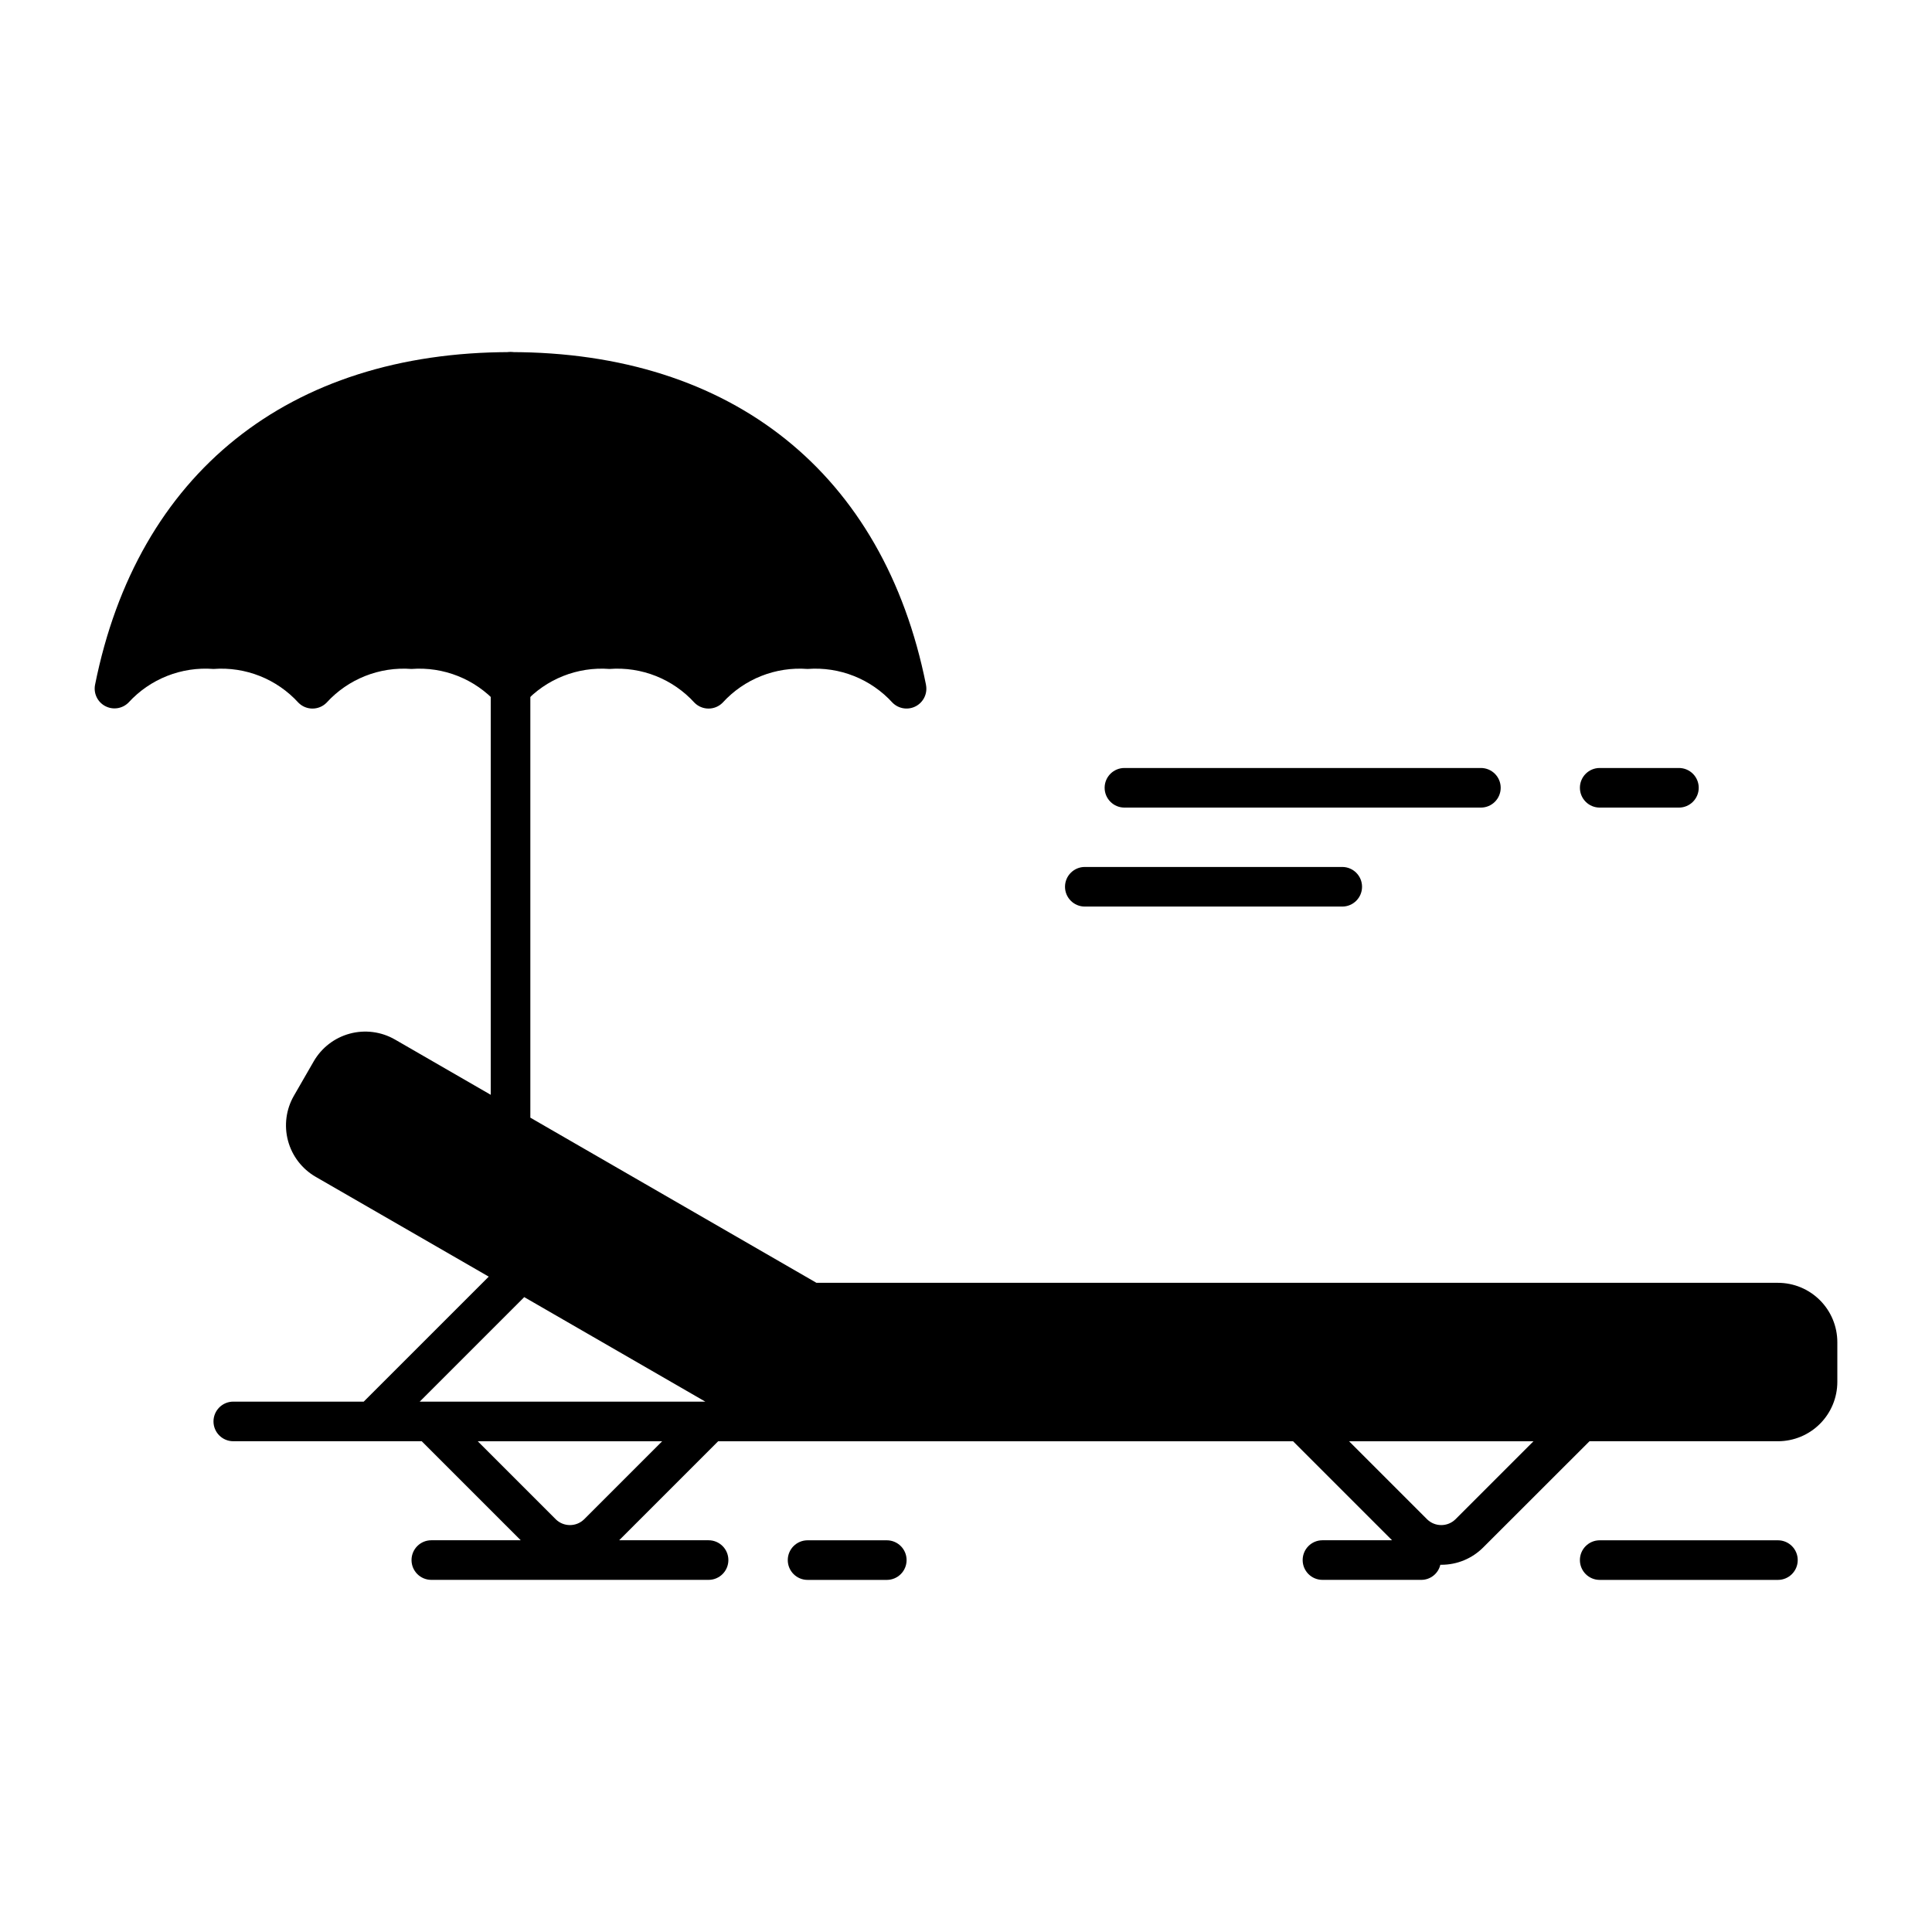
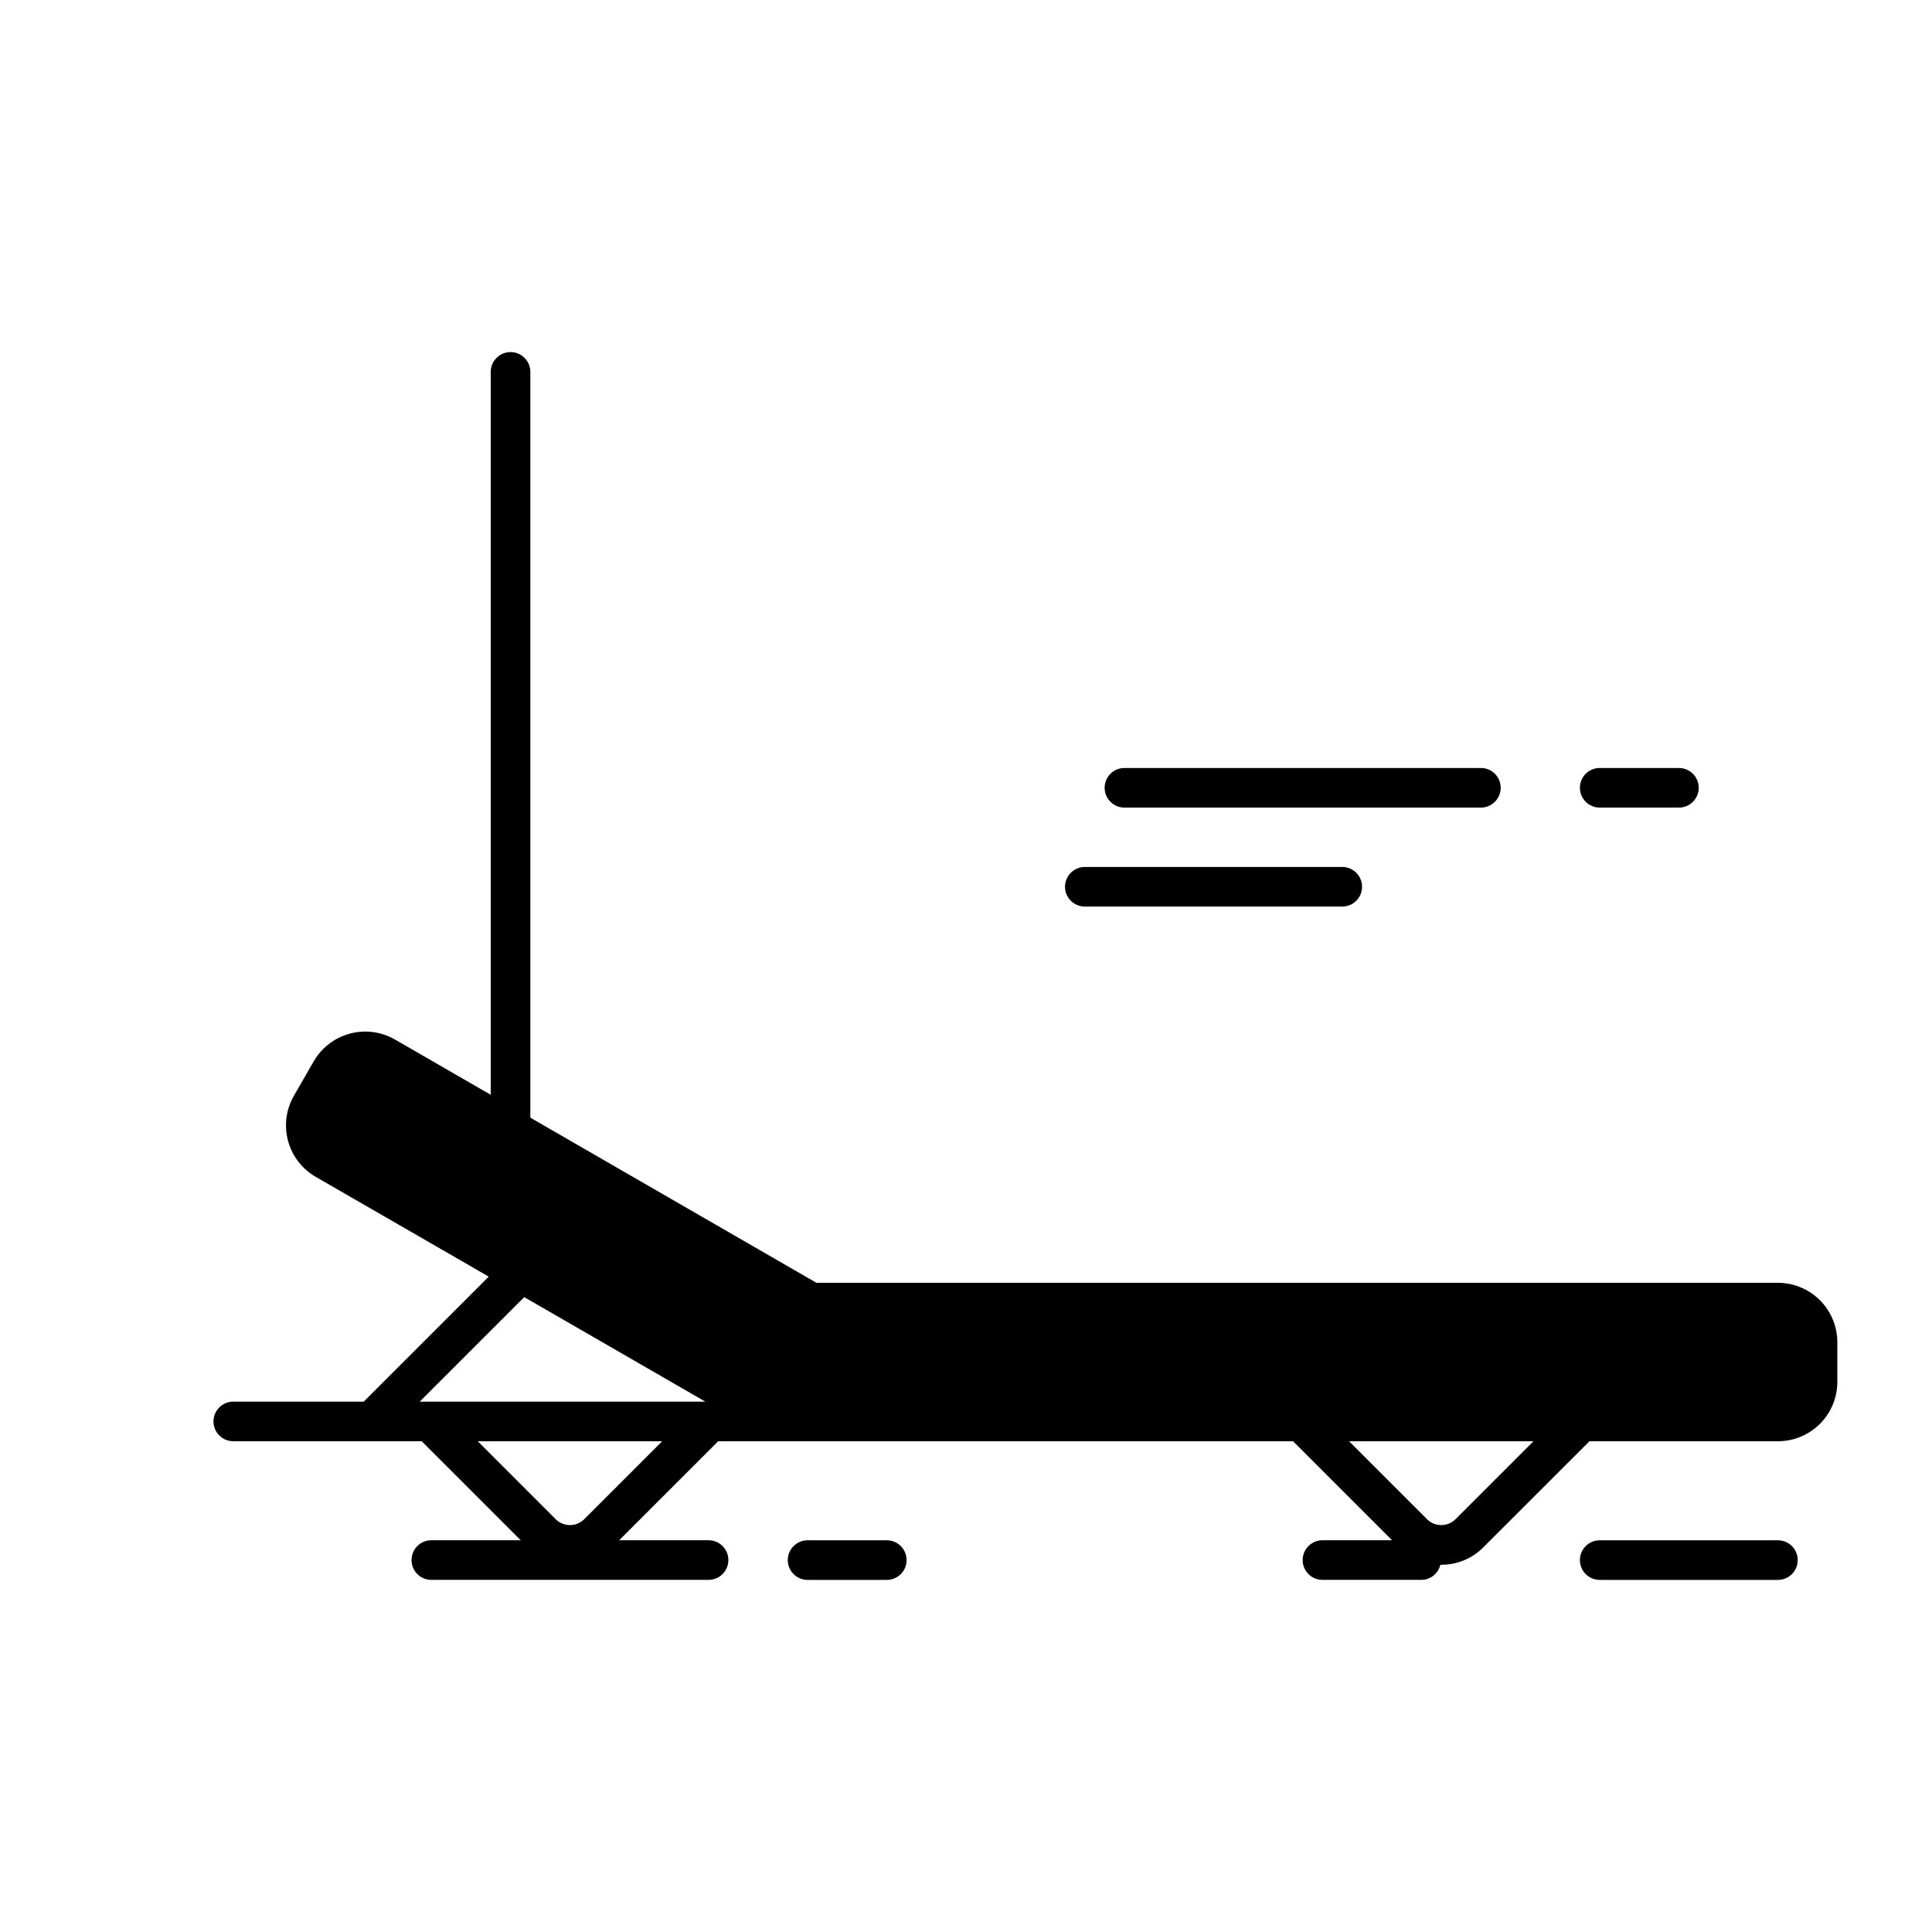
<svg xmlns="http://www.w3.org/2000/svg" fill="#000000" width="800px" height="800px" version="1.1" viewBox="144 144 512 512">
  <g>
-     <path d="m389.4 325.48c-11.207-56.023-51.328-88.168-110.11-88.168-58.777 0-98.898 32.145-110.1 88.168-0.441 2.262 0.645 4.551 2.68 5.633 2.035 1.086 4.539 0.719 6.172-0.91 5.734-6.285 14.047-9.578 22.531-8.922 8.488-0.645 16.801 2.66 22.531 8.961 2.047 2.047 5.371 2.047 7.418 0 5.727-6.301 14.043-9.605 22.531-8.961 8.488-0.645 16.801 2.66 22.527 8.961 2.051 2.047 5.375 2.047 7.422 0 5.727-6.301 14.039-9.605 22.531-8.961 8.488-0.645 16.801 2.66 22.527 8.961 2.051 2.047 5.371 2.047 7.422 0 5.727-6.301 14.039-9.605 22.531-8.961 8.488-0.645 16.801 2.66 22.527 8.961 1.637 1.625 4.141 1.996 6.172 0.91 2.035-1.086 3.125-3.371 2.684-5.637z" />
    <path d="m379.01 562.69h-20.992c-2.898 0-5.25-2.352-5.25-5.25s2.352-5.246 5.25-5.246h20.992c2.898 0 5.246 2.348 5.246 5.246s-2.348 5.25-5.246 5.25z" />
    <path d="m615.17 562.69h-47.234c-2.898 0-5.246-2.352-5.246-5.25s2.348-5.246 5.246-5.246h47.234c2.898 0 5.246 2.348 5.246 5.246s-2.348 5.25-5.246 5.25z" />
    <path d="m615.17 483.96h-254.8l-75.824-43.766v-197.64c0-2.898-2.352-5.25-5.25-5.25-2.898 0-5.246 2.352-5.246 5.25v191.58l-25.383-14.652h-0.004c-3.617-2.082-7.918-2.644-11.949-1.562-4.035 1.082-7.477 3.723-9.566 7.336l-5.246 9.105c-2.094 3.617-2.656 7.918-1.574 11.957 1.082 4.035 3.723 7.473 7.344 9.559l45.852 26.445-33.133 33.125h-34.566c-2.898 0-5.246 2.352-5.246 5.25s2.348 5.246 5.246 5.246h49.934l26.238 26.238-23.691 0.004c-2.898 0-5.246 2.348-5.246 5.246s2.348 5.25 5.246 5.25h73.473c2.898 0 5.25-2.352 5.25-5.25s-2.352-5.246-5.25-5.246h-23.695l26.238-26.238h152.35l26.238 26.238h-18.445c-2.898 0-5.246 2.348-5.246 5.246s2.348 5.25 5.246 5.25h26.242c2.387-0.02 4.453-1.672 4.996-4h0.25c4.18 0.012 8.188-1.648 11.133-4.613l28.148-28.125h49.938c4.176 0 8.18-1.656 11.133-4.609s4.609-6.957 4.609-11.133v-10.496c0-4.176-1.656-8.18-4.609-11.133s-6.957-4.613-11.133-4.613zm-332.24 3.789 47.988 27.699h-75.688zm15.824 58.926c-2.078 1.984-5.348 1.984-7.422 0l-20.73-20.73h48.879zm230.91 0h-0.004c-2.074 1.984-5.344 1.984-7.418 0l-20.73-20.73h48.879z" />
    <path d="m536.45 358.02h-94.461c-2.898 0-5.25-2.352-5.25-5.25s2.352-5.246 5.25-5.246h94.461c2.898 0 5.25 2.348 5.25 5.246s-2.352 5.25-5.25 5.25z" />
    <path d="m499.71 384.25h-68.223c-2.898 0-5.25-2.348-5.25-5.246 0-2.898 2.352-5.25 5.25-5.25h68.223c2.898 0 5.246 2.352 5.246 5.25 0 2.898-2.348 5.246-5.246 5.246z" />
    <path d="m588.93 358.02h-20.992c-2.898 0-5.246-2.352-5.246-5.25s2.348-5.246 5.246-5.246h20.992c2.898 0 5.25 2.348 5.25 5.246s-2.352 5.25-5.25 5.25z" />
  </g>
</svg>